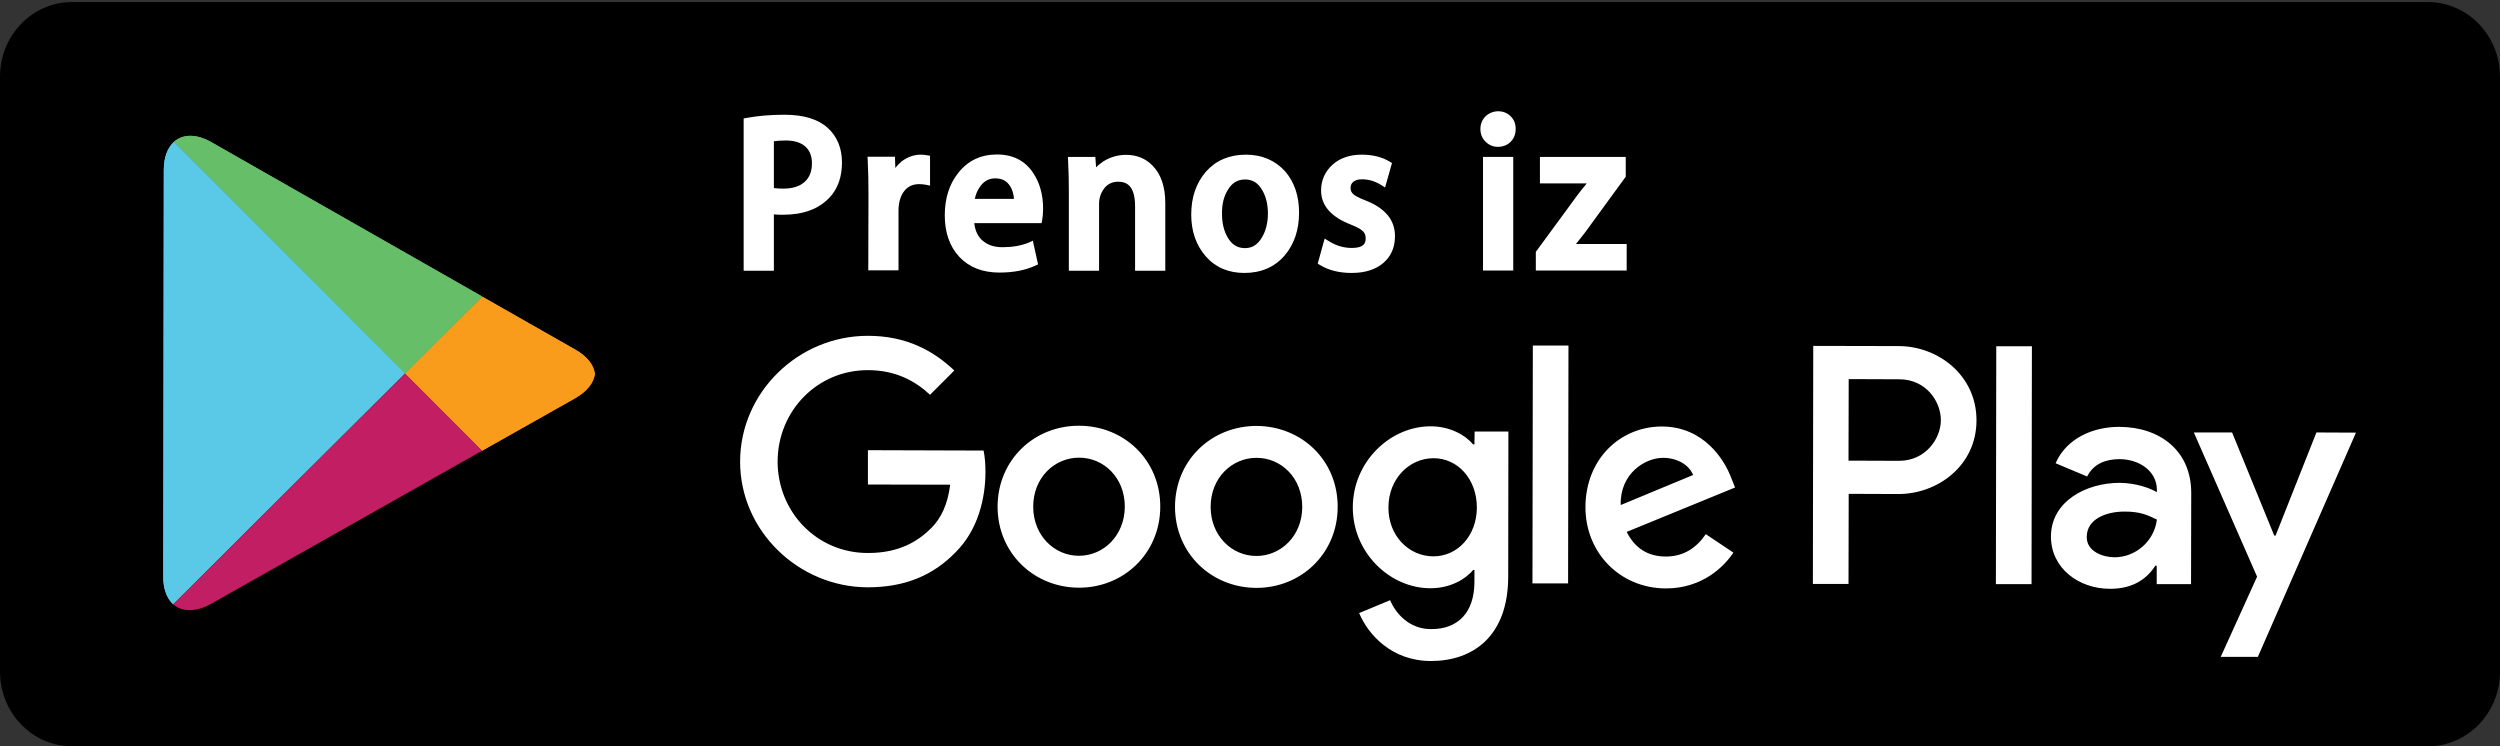
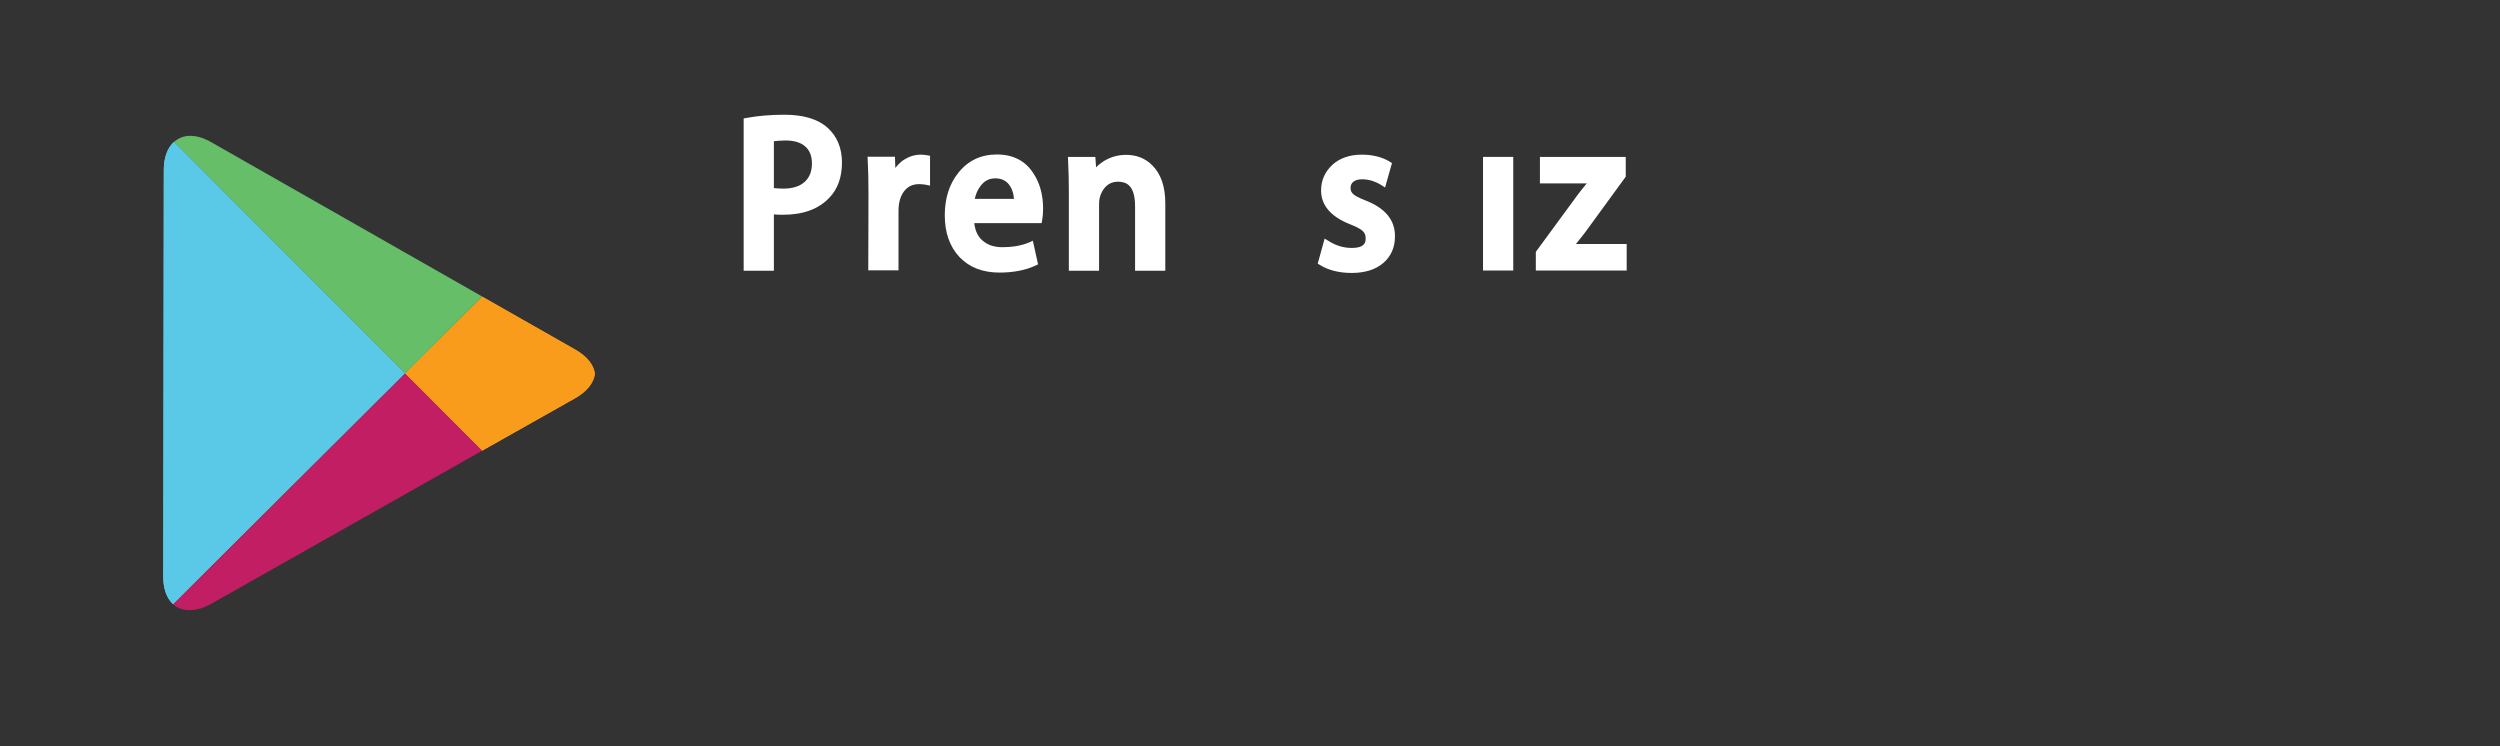
<svg xmlns="http://www.w3.org/2000/svg" version="1.1" id="Layer_1" x="0px" y="0px" viewBox="0 0 134 40" style="enable-background:new 0 0 134 40;" xml:space="preserve">
  <rect x="0" y="0" width="134" height="40" fill="#333333" stroke="none" />
  <style type="text/css">
	.st0{fill:#FFFFFF;}
	.st1{fill:none;}
	.st2{fill:#F99C1C;}
	.st3{fill:#66BE68;}
	.st4{fill:#5AC9E8;}
	.st5{fill:#C21E63;}
	.st6{fill:#C8202F;}
</style>
  <g>
-     <path d="M134,36c0,2.21-1.73,4-3.86,4H3.86C1.73,40,0,38.21,0,36V4.11c0-2.21,1.73-4,3.86-4h126.28c2.13,0,3.86,1.8,3.86,4L134,36   L134,36z" />
-   </g>
+     </g>
  <g>
    <g>
      <path class="st2" d="M31.88,20.04c-0.06,0.47-0.42,0.94-1.05,1.3l-5,2.82l-4.13-4.14l4.14-4.12l4.99,2.84    C31.47,19.1,31.83,19.56,31.88,20.04L31.88,20.04z" />
      <path class="st2" d="M30.84,18.74l-4.99-2.84l-4.14,4.12l4.13,4.14l5-2.82c0.63-0.36,0.99-0.82,1.05-1.3v0    C31.83,19.56,31.47,19.1,30.84,18.74z" />
    </g>
    <g>
-       <path class="st3" d="M10.2,7.28c-0.34,0-0.65,0.11-0.88,0.32l12.38,12.41l4.14-4.12L11.33,7.62C10.93,7.39,10.54,7.28,10.2,7.28z" />
      <path class="st3" d="M21.71,20.02L9.32,7.61C9.56,7.4,9.86,7.28,10.2,7.28c0.34,0,0.72,0.11,1.12,0.34l14.52,8.27L21.71,20.02z" />
    </g>
    <g>
      <path class="st4" d="M9.28,32.39l-0.07-0.07c-0.29-0.31-0.46-0.78-0.46-1.4L8.78,8.94v0.15c0-0.67,0.2-1.17,0.54-1.48l12.38,12.41    L9.28,32.39z" />
      <path class="st4" d="M8.78,9.09V8.94L8.75,30.91c0,0.62,0.17,1.09,0.46,1.4l0.07,0.07l12.42-12.37L9.32,7.61    C8.99,7.91,8.79,8.42,8.78,9.09z" />
    </g>
    <g>
      <line class="st1" x1="25.84" y1="24.16" x2="25.93" y2="24.25" />
-       <path class="st1" d="M10.07,32.7c0.03,0,0.06,0.02,0.1,0.02c0.04,0,0.08-0.01,0.11-0.02H10.07z" />
+       <path class="st1" d="M10.07,32.7c0.03,0,0.06,0.02,0.1,0.02c0.04,0,0.08-0.01,0.11-0.02z" />
      <path class="st5" d="M11.29,32.38l14.55-8.22l-4.13-4.14L9.28,32.39c0.21,0.19,0.48,0.29,0.79,0.31h0.21    C10.59,32.68,10.93,32.58,11.29,32.38z" />
    </g>
  </g>
  <g>
-     <path class="st0" d="M106.98,31.31l1.91,0l0.02-12.75l-1.91,0L106.98,31.31z M124.16,23.18l-2.19,5.53h-0.07l-2.26-5.53l-2.05,0   l3.39,7.73l-1.95,4.3l1.99,0l5.26-12.02L124.16,23.18z M113.34,29.87c-0.62,0-1.5-0.31-1.49-1.09c0-0.99,1.09-1.36,2.02-1.36   c0.84,0,1.23,0.18,1.74,0.43C115.46,29.04,114.44,29.87,113.34,29.87 M113.58,22.88c-1.38,0-2.81,0.6-3.4,1.95l1.69,0.71   c0.36-0.71,1.04-0.93,1.74-0.93c0.99,0,1.99,0.59,2,1.64v0.13c-0.34-0.2-1.08-0.49-1.99-0.5c-1.82,0-3.68,1-3.69,2.87   c0,1.71,1.49,2.81,3.17,2.81c1.28,0,1.99-0.57,2.43-1.24h0.07l0,0.99l1.84,0l0.01-4.89C117.45,24.15,115.76,22.88,113.58,22.88    M101.79,24.7l-2.71-0.01l0.01-4.37l2.71,0.01c1.43,0,2.23,1.18,2.23,2.19C104.03,23.5,103.22,24.7,101.79,24.7 M101.76,18.55   l-4.57-0.01L97.17,31.3l1.91,0l0.01-4.83l2.66,0.01c2.11,0,4.19-1.52,4.19-3.95S103.87,18.55,101.76,18.55 M76.83,29.82   c-1.32,0-2.42-1.11-2.41-2.62c0-1.53,1.11-2.64,2.42-2.64c1.3,0,2.32,1.12,2.32,2.65C79.15,28.72,78.13,29.82,76.83,29.82    M79.03,23.82h-0.07c-0.43-0.51-1.25-0.97-2.28-0.97c-2.17,0-4.17,1.9-4.17,4.35c0,2.43,1.99,4.33,4.16,4.33   c1.04,0,1.86-0.46,2.29-0.98h0.07v0.63c0,1.66-0.89,2.55-2.33,2.54c-1.17,0-1.89-0.84-2.19-1.55l-1.66,0.69   c0.48,1.15,1.74,2.57,3.85,2.57c2.24,0,4.13-1.31,4.14-4.51l0.01-7.79l-1.81,0L79.03,23.82z M82.14,31.27l1.91,0l0.02-12.75   l-1.91,0L82.14,31.27z M86.87,27.07c-0.05-1.68,1.3-2.53,2.27-2.53c0.76,0,1.4,0.38,1.61,0.92L86.87,27.07z M92.8,25.63   c-0.36-0.97-1.46-2.76-3.72-2.77c-2.24,0-4.1,1.75-4.1,4.33c0,2.43,1.84,4.34,4.31,4.35c1.99,0,3.15-1.21,3.62-1.92l-1.48-0.99   c-0.49,0.72-1.17,1.2-2.14,1.2c-0.97,0-1.66-0.45-2.1-1.32L93,26.13L92.8,25.63z M46.52,24.13l0,1.84l4.41,0.01   c-0.13,1.04-0.48,1.79-1.01,2.32c-0.64,0.64-1.65,1.35-3.41,1.34c-2.72,0-4.83-2.19-4.83-4.91c0.01-2.71,2.13-4.9,4.85-4.89   c1.47,0,2.53,0.58,3.32,1.32l1.3-1.3c-1.1-1.05-2.56-1.86-4.62-1.86c-3.72-0.01-6.85,3.01-6.86,6.73   c-0.01,3.71,3.12,6.74,6.84,6.75c2.01,0,3.52-0.65,4.71-1.88c1.22-1.21,1.6-2.92,1.6-4.3c0-0.43-0.03-0.82-0.1-1.15L46.52,24.13z    M57.83,29.79c-1.32,0-2.45-1.09-2.45-2.63c0-1.56,1.14-2.63,2.46-2.63c1.32,0,2.45,1.07,2.45,2.63   C60.28,28.71,59.15,29.79,57.83,29.79 M57.84,22.82c-2.4-0.01-4.36,1.82-4.37,4.33c0,2.5,1.95,4.34,4.35,4.35s4.36-1.83,4.37-4.33   C62.2,24.65,60.24,22.82,57.84,22.82 M67.34,29.8c-1.32,0-2.45-1.09-2.45-2.63c0-1.56,1.14-2.63,2.46-2.63   c1.32,0,2.45,1.07,2.45,2.63C69.8,28.72,68.66,29.8,67.34,29.8 M67.35,22.83c-2.4,0-4.36,1.82-4.37,4.33c0,2.5,1.95,4.34,4.35,4.35   c2.4,0.01,4.36-1.83,4.37-4.33C71.71,24.66,69.76,22.84,67.35,22.83" />
-   </g>
+     </g>
  <g>
    <path class="st0" d="M42.05,6.15c-0.76,0-1.44,0.06-2.03,0.17l-0.16,0.03v8.16h1.62v-3.02c0.14,0.02,0.31,0.02,0.5,0.02   c1.08,0,1.91-0.31,2.48-0.92c0.45-0.47,0.67-1.11,0.67-1.88c0-0.77-0.26-1.4-0.77-1.86C43.84,6.38,43.06,6.15,42.05,6.15z    M41.99,10.11c-0.2,0-0.37-0.01-0.51-0.03V7.57c0.17-0.02,0.38-0.04,0.62-0.04c0.46,0,0.81,0.1,1.06,0.32   c0.24,0.21,0.36,0.51,0.36,0.91c0,0.43-0.13,0.75-0.39,0.99C42.86,9.99,42.48,10.11,41.99,10.11z" />
    <path class="st0" d="M49.35,8.29c-0.36,0-0.69,0.12-1.01,0.35c-0.13,0.11-0.25,0.23-0.35,0.36l-0.02-0.6H46.5l0.01,0.21   c0.03,0.53,0.04,1.13,0.04,1.78l-0.01,4.1h1.62v-3.19c0-0.41,0.09-0.75,0.27-1.01c0.2-0.28,0.47-0.42,0.83-0.42   c0.12,0,0.23,0.01,0.35,0.03l0.24,0.05V8.35l-0.17-0.03C49.58,8.3,49.47,8.29,49.35,8.29z" />
    <path class="st0" d="M53.44,8.28c-0.87,0-1.56,0.33-2.08,0.99c-0.48,0.6-0.72,1.37-0.72,2.27c0,0.92,0.26,1.67,0.78,2.23   c0.53,0.56,1.25,0.84,2.15,0.84c0.73,0,1.38-0.12,1.92-0.37l0.15-0.07l-0.28-1.27L55.15,13c-0.42,0.17-0.89,0.25-1.41,0.25   c-0.45,0-0.79-0.11-1.07-0.35c-0.26-0.22-0.4-0.53-0.45-0.94h3.61l0.03-0.16c0.03-0.17,0.05-0.38,0.05-0.61   c0-0.75-0.18-1.39-0.52-1.9C54.96,8.62,54.3,8.28,53.44,8.28z M52.25,10.66c0.05-0.25,0.15-0.48,0.29-0.67   c0.21-0.29,0.47-0.43,0.81-0.43c0.36,0,0.62,0.14,0.8,0.43c0.12,0.19,0.18,0.42,0.2,0.67H52.25z" />
    <path class="st0" d="M60.36,8.3c-0.45,0-0.85,0.12-1.22,0.35c-0.15,0.1-0.28,0.2-0.39,0.32l-0.04-0.56h-1.47l0.01,0.21   c0.03,0.57,0.04,1.12,0.04,1.62v4.27h1.62v-3.58c0-0.33,0.1-0.61,0.29-0.85c0.19-0.23,0.43-0.34,0.73-0.34   c0.39,0,0.91,0.14,0.91,1.31v3.46h1.62V10.9c0-0.89-0.23-1.57-0.69-2.03C61.4,8.49,60.92,8.3,60.36,8.3z" />
-     <path class="st0" d="M66.78,8.29c-0.89,0-1.61,0.31-2.14,0.91c-0.52,0.6-0.79,1.37-0.79,2.3c0,0.89,0.26,1.64,0.77,2.23   c0.52,0.6,1.22,0.9,2.08,0.9c0.89,0,1.62-0.31,2.16-0.94c0.51-0.6,0.77-1.37,0.77-2.29c0-0.9-0.25-1.64-0.75-2.22   C68.35,8.6,67.65,8.29,66.78,8.29z M65.8,10.2c0.22-0.39,0.53-0.58,0.94-0.58c0.4,0,0.7,0.19,0.92,0.58c0.2,0.34,0.3,0.77,0.3,1.25   c0,0.49-0.11,0.91-0.31,1.26c-0.23,0.4-0.53,0.59-0.92,0.59c-0.4,0-0.71-0.19-0.93-0.58c-0.2-0.34-0.3-0.76-0.3-1.25   C65.49,10.97,65.59,10.54,65.8,10.2z" />
    <path class="st0" d="M73.23,10.76c-0.42-0.16-0.61-0.28-0.69-0.35c-0.1-0.09-0.15-0.19-0.15-0.33c0-0.14,0.04-0.24,0.14-0.33   c0.11-0.09,0.26-0.14,0.47-0.14c0.36,0,0.69,0.1,1.02,0.3l0.22,0.14l0.37-1.31l-0.13-0.08c-0.41-0.25-0.92-0.37-1.49-0.37   c-0.64,0-1.17,0.18-1.57,0.54c-0.4,0.37-0.61,0.83-0.61,1.38c0,0.81,0.54,1.42,1.6,1.83c0.39,0.15,0.57,0.28,0.65,0.36   c0.1,0.1,0.14,0.22,0.14,0.38c0,0.25-0.09,0.51-0.74,0.51c-0.44,0-0.85-0.12-1.24-0.37L71,12.79l-0.37,1.34l0.13,0.08   c0.46,0.28,1.03,0.42,1.69,0.42c0.71,0,1.28-0.18,1.69-0.53c0.42-0.36,0.63-0.84,0.63-1.43C74.78,11.81,74.26,11.17,73.23,10.76z" />
-     <path class="st0" d="M79.63,6.23c-0.18,0.18-0.28,0.41-0.28,0.68c0,0.27,0.09,0.5,0.27,0.68c0.18,0.18,0.4,0.28,0.66,0.28   c0.28,0,0.51-0.09,0.69-0.27c0.18-0.18,0.27-0.41,0.27-0.69c0-0.28-0.09-0.5-0.27-0.68C80.61,5.87,80,5.88,79.63,6.23z" />
    <rect x="79.49" y="8.41" class="st0" width="1.62" height="6.09" />
    <path class="st0" d="M84.46,13.09c0.17-0.2,0.33-0.42,0.5-0.63l2.18-2.99V8.41h-4.6v1.42h2.51c-0.22,0.27-0.39,0.48-0.5,0.63   l-2.23,3.04v1h4.87v-1.42H84.46z" />
  </g>
</svg>